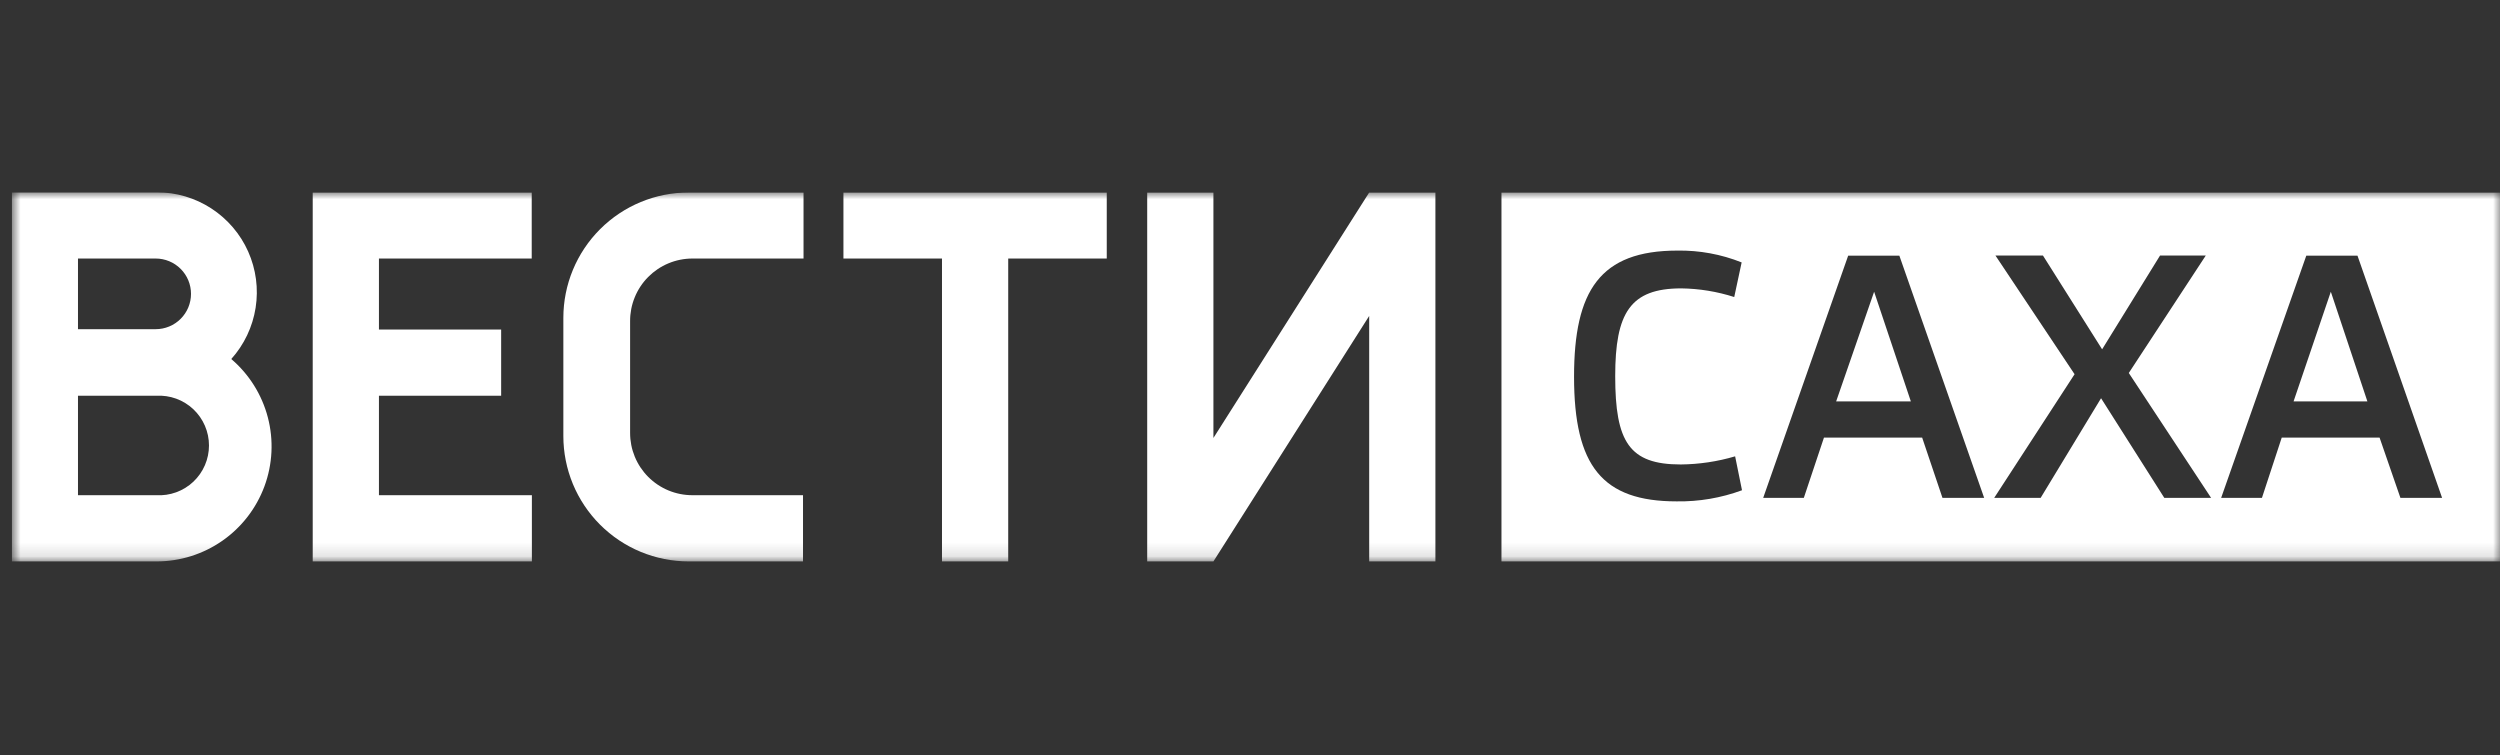
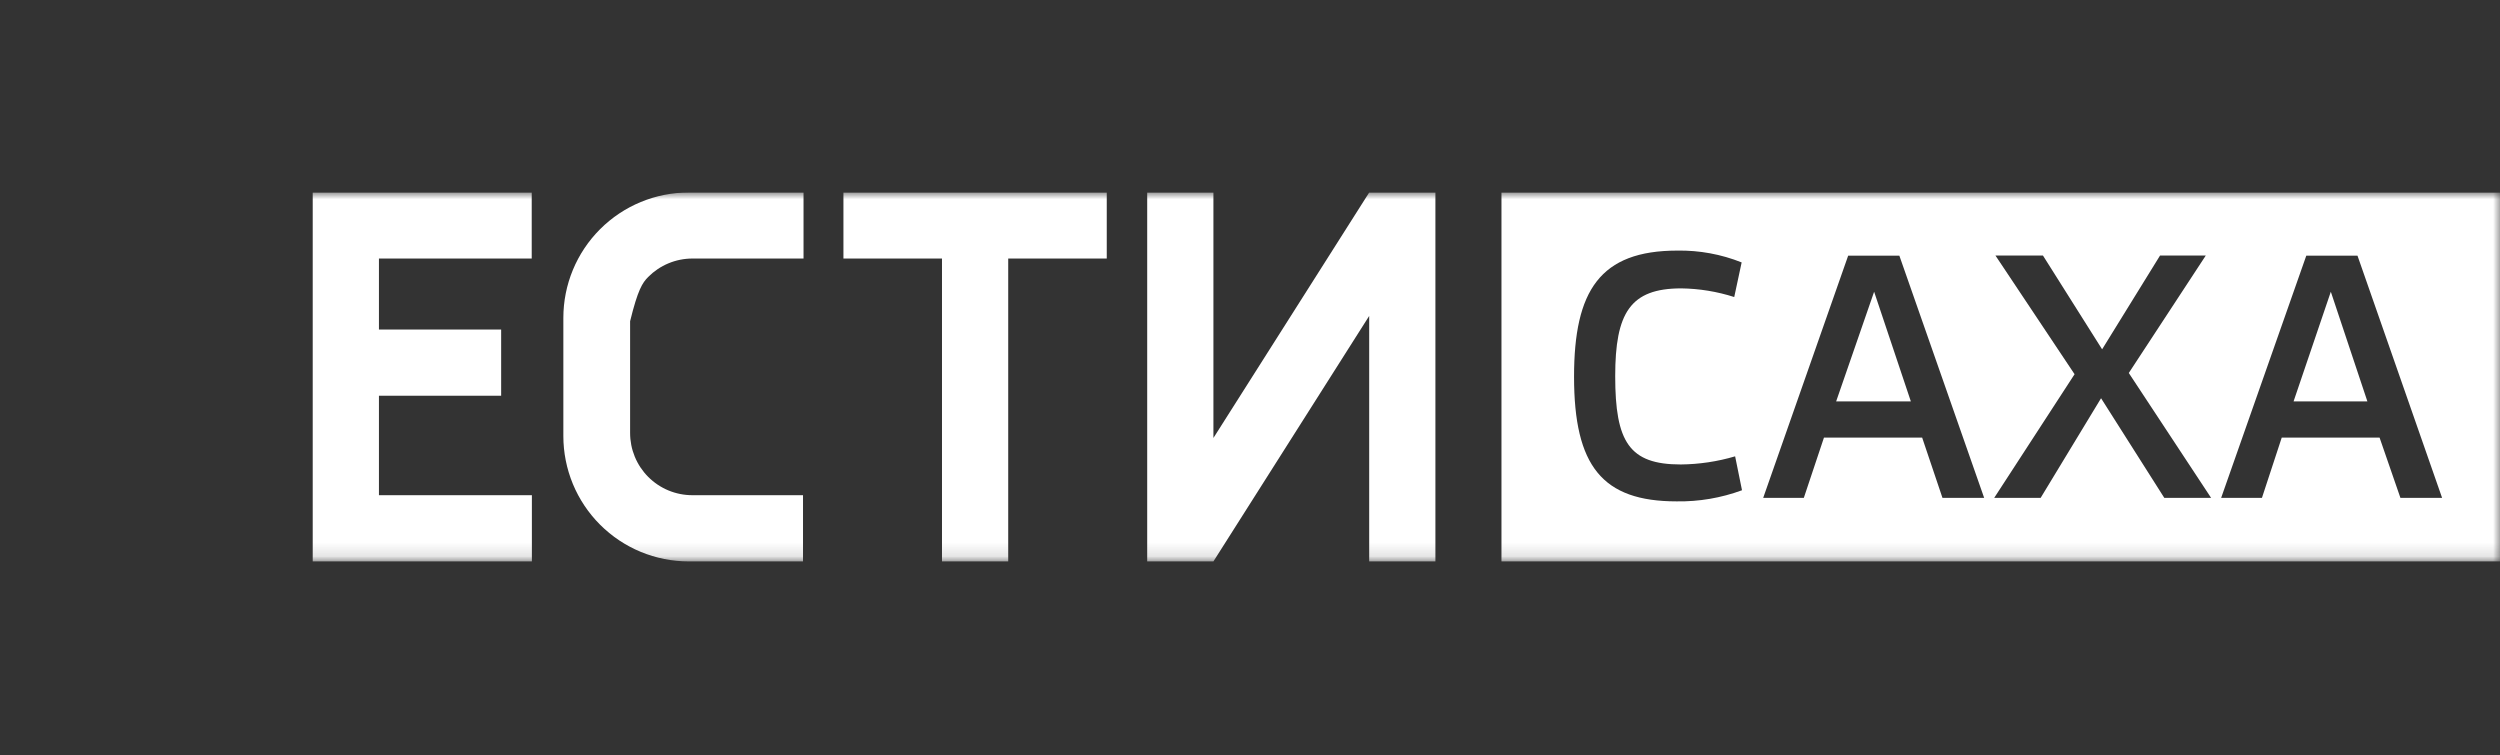
<svg xmlns="http://www.w3.org/2000/svg" width="182" height="55" viewBox="0 0 182 55" fill="none">
  <rect x="0" y="0" width="182" height="55" fill="#333333" stroke="none" />
  <g clip-path="url(#clip0_2248_1111)">
    <g clip-path="url(#clip1_2248_1111)">
      <mask id="mask0_2248_1111" style="mask-type:luminance" maskUnits="userSpaceOnUse" x="0" y="14" width="183" height="27">
        <path d="M182.128 14H0.855V40.871H182.128V14Z" fill="white" />
      </mask>
      <g mask="url(#mask0_2248_1111)">
        <path d="M99.677 14.013L88.337 31.884V14.013H83.516V40.871H88.337L99.677 23V40.871H104.498V14.013H99.677Z" fill="white" />
        <path d="M27.587 36.05V28.811H36.484V23.99H27.587V18.821H38.709V14.013H27.587H22.766V40.871H22.779H38.721V36.05H27.587Z" fill="white" />
        <path d="M80.572 14.013H61.402V18.821H68.577V40.871H73.398V18.821H80.572V14.013Z" fill="white" />
-         <path d="M16.837 26.137C17.776 25.091 18.391 23.796 18.609 22.407C18.828 21.019 18.639 19.597 18.067 18.313C17.494 17.029 16.562 15.939 15.383 15.174C14.205 14.408 12.829 14.001 11.424 14H0.855V40.871H11.398C13.11 40.872 14.78 40.348 16.185 39.369C17.589 38.391 18.66 37.005 19.253 35.4C19.846 33.794 19.932 32.045 19.5 30.389C19.068 28.733 18.138 27.249 16.837 26.137ZM5.677 18.821H11.334C11.672 18.821 12.006 18.888 12.318 19.017C12.63 19.146 12.914 19.336 13.152 19.575C13.391 19.813 13.581 20.097 13.71 20.409C13.839 20.721 13.905 21.055 13.905 21.393C13.905 21.73 13.839 22.065 13.71 22.377C13.581 22.689 13.391 22.972 13.152 23.211C12.914 23.45 12.63 23.639 12.318 23.768C12.006 23.898 11.672 23.964 11.334 23.964H5.677V18.821ZM11.373 36.05H5.677V28.811H11.373C11.866 28.782 12.36 28.854 12.825 29.022C13.29 29.191 13.715 29.453 14.075 29.792C14.434 30.131 14.721 30.54 14.917 30.994C15.113 31.447 15.214 31.936 15.214 32.431C15.214 32.925 15.113 33.414 14.917 33.868C14.721 34.322 14.434 34.731 14.075 35.07C13.715 35.409 13.29 35.67 12.825 35.839C12.36 36.008 11.866 36.079 11.373 36.05Z" fill="white" />
-         <path d="M50.397 36.05C49.802 36.05 49.212 35.932 48.663 35.704C48.113 35.476 47.613 35.141 47.193 34.72C46.772 34.298 46.439 33.798 46.212 33.247C45.986 32.697 45.87 32.107 45.872 31.511V23.385C45.868 22.788 45.983 22.196 46.209 21.644C46.434 21.091 46.767 20.588 47.187 20.164C47.608 19.74 48.108 19.403 48.658 19.173C49.209 18.942 49.8 18.823 50.397 18.821H58.497V14.013H50.14C47.719 14.013 45.397 14.974 43.685 16.686C41.973 18.398 41.012 20.72 41.012 23.141V31.743C41.012 32.941 41.248 34.128 41.706 35.236C42.165 36.343 42.838 37.35 43.685 38.197C45.397 39.909 47.719 40.871 50.14 40.871H58.459V36.05H50.397Z" fill="white" />
+         <path d="M50.397 36.05C49.802 36.05 49.212 35.932 48.663 35.704C48.113 35.476 47.613 35.141 47.193 34.72C46.772 34.298 46.439 33.798 46.212 33.247C45.986 32.697 45.87 32.107 45.872 31.511V23.385C46.434 21.091 46.767 20.588 47.187 20.164C47.608 19.74 48.108 19.403 48.658 19.173C49.209 18.942 49.8 18.823 50.397 18.821H58.497V14.013H50.14C47.719 14.013 45.397 14.974 43.685 16.686C41.973 18.398 41.012 20.72 41.012 23.141V31.743C41.012 32.941 41.248 34.128 41.706 35.236C42.165 36.343 42.838 37.35 43.685 38.197C45.397 39.909 47.719 40.871 50.14 40.871H58.459V36.05H50.397Z" fill="white" />
        <path d="M109.307 14.013V40.871H182.13V14.013H109.307ZM117.587 27.384C117.587 32.18 118.615 33.813 122.357 33.813C123.698 33.801 125.031 33.602 126.317 33.221L126.818 35.69C125.296 36.251 123.683 36.526 122.061 36.5C116.648 36.5 114.591 33.928 114.591 27.423C114.591 21.161 116.481 18.243 122.112 18.243C123.714 18.217 125.305 18.51 126.792 19.104L126.252 21.624C125.005 21.224 123.705 21.011 122.395 20.994C118.679 20.994 117.587 22.781 117.587 27.384ZM139.933 31.858H132.784L131.319 36.243H128.361L134.546 18.615H138.274L144.446 36.243H141.411L139.933 31.858ZM133.671 29.223H139.11L136.436 21.238L133.671 29.223ZM152.957 28.991L148.56 36.243H145.179L151.029 27.243L145.269 18.603H148.727L153.034 25.43L157.251 18.603H160.581L154.976 27.153L160.967 36.243H157.56L152.957 28.991ZM173.233 31.858H166.11L164.67 36.243H161.7L167.897 18.615H171.626L177.784 36.243H174.75L173.233 31.858ZM166.971 29.223H172.346L169.684 21.238L166.971 29.223Z" fill="white" />
      </g>
    </g>
  </g>
  <defs>
    <clipPath id="clip0_2248_1111">
      <rect width="182" height="55" fill="white" />
    </clipPath>
    <clipPath id="clip1_2248_1111">
      <rect width="181.286" height="27" fill="white" transform="translate(0.855 14)" />
    </clipPath>
  </defs>
</svg>